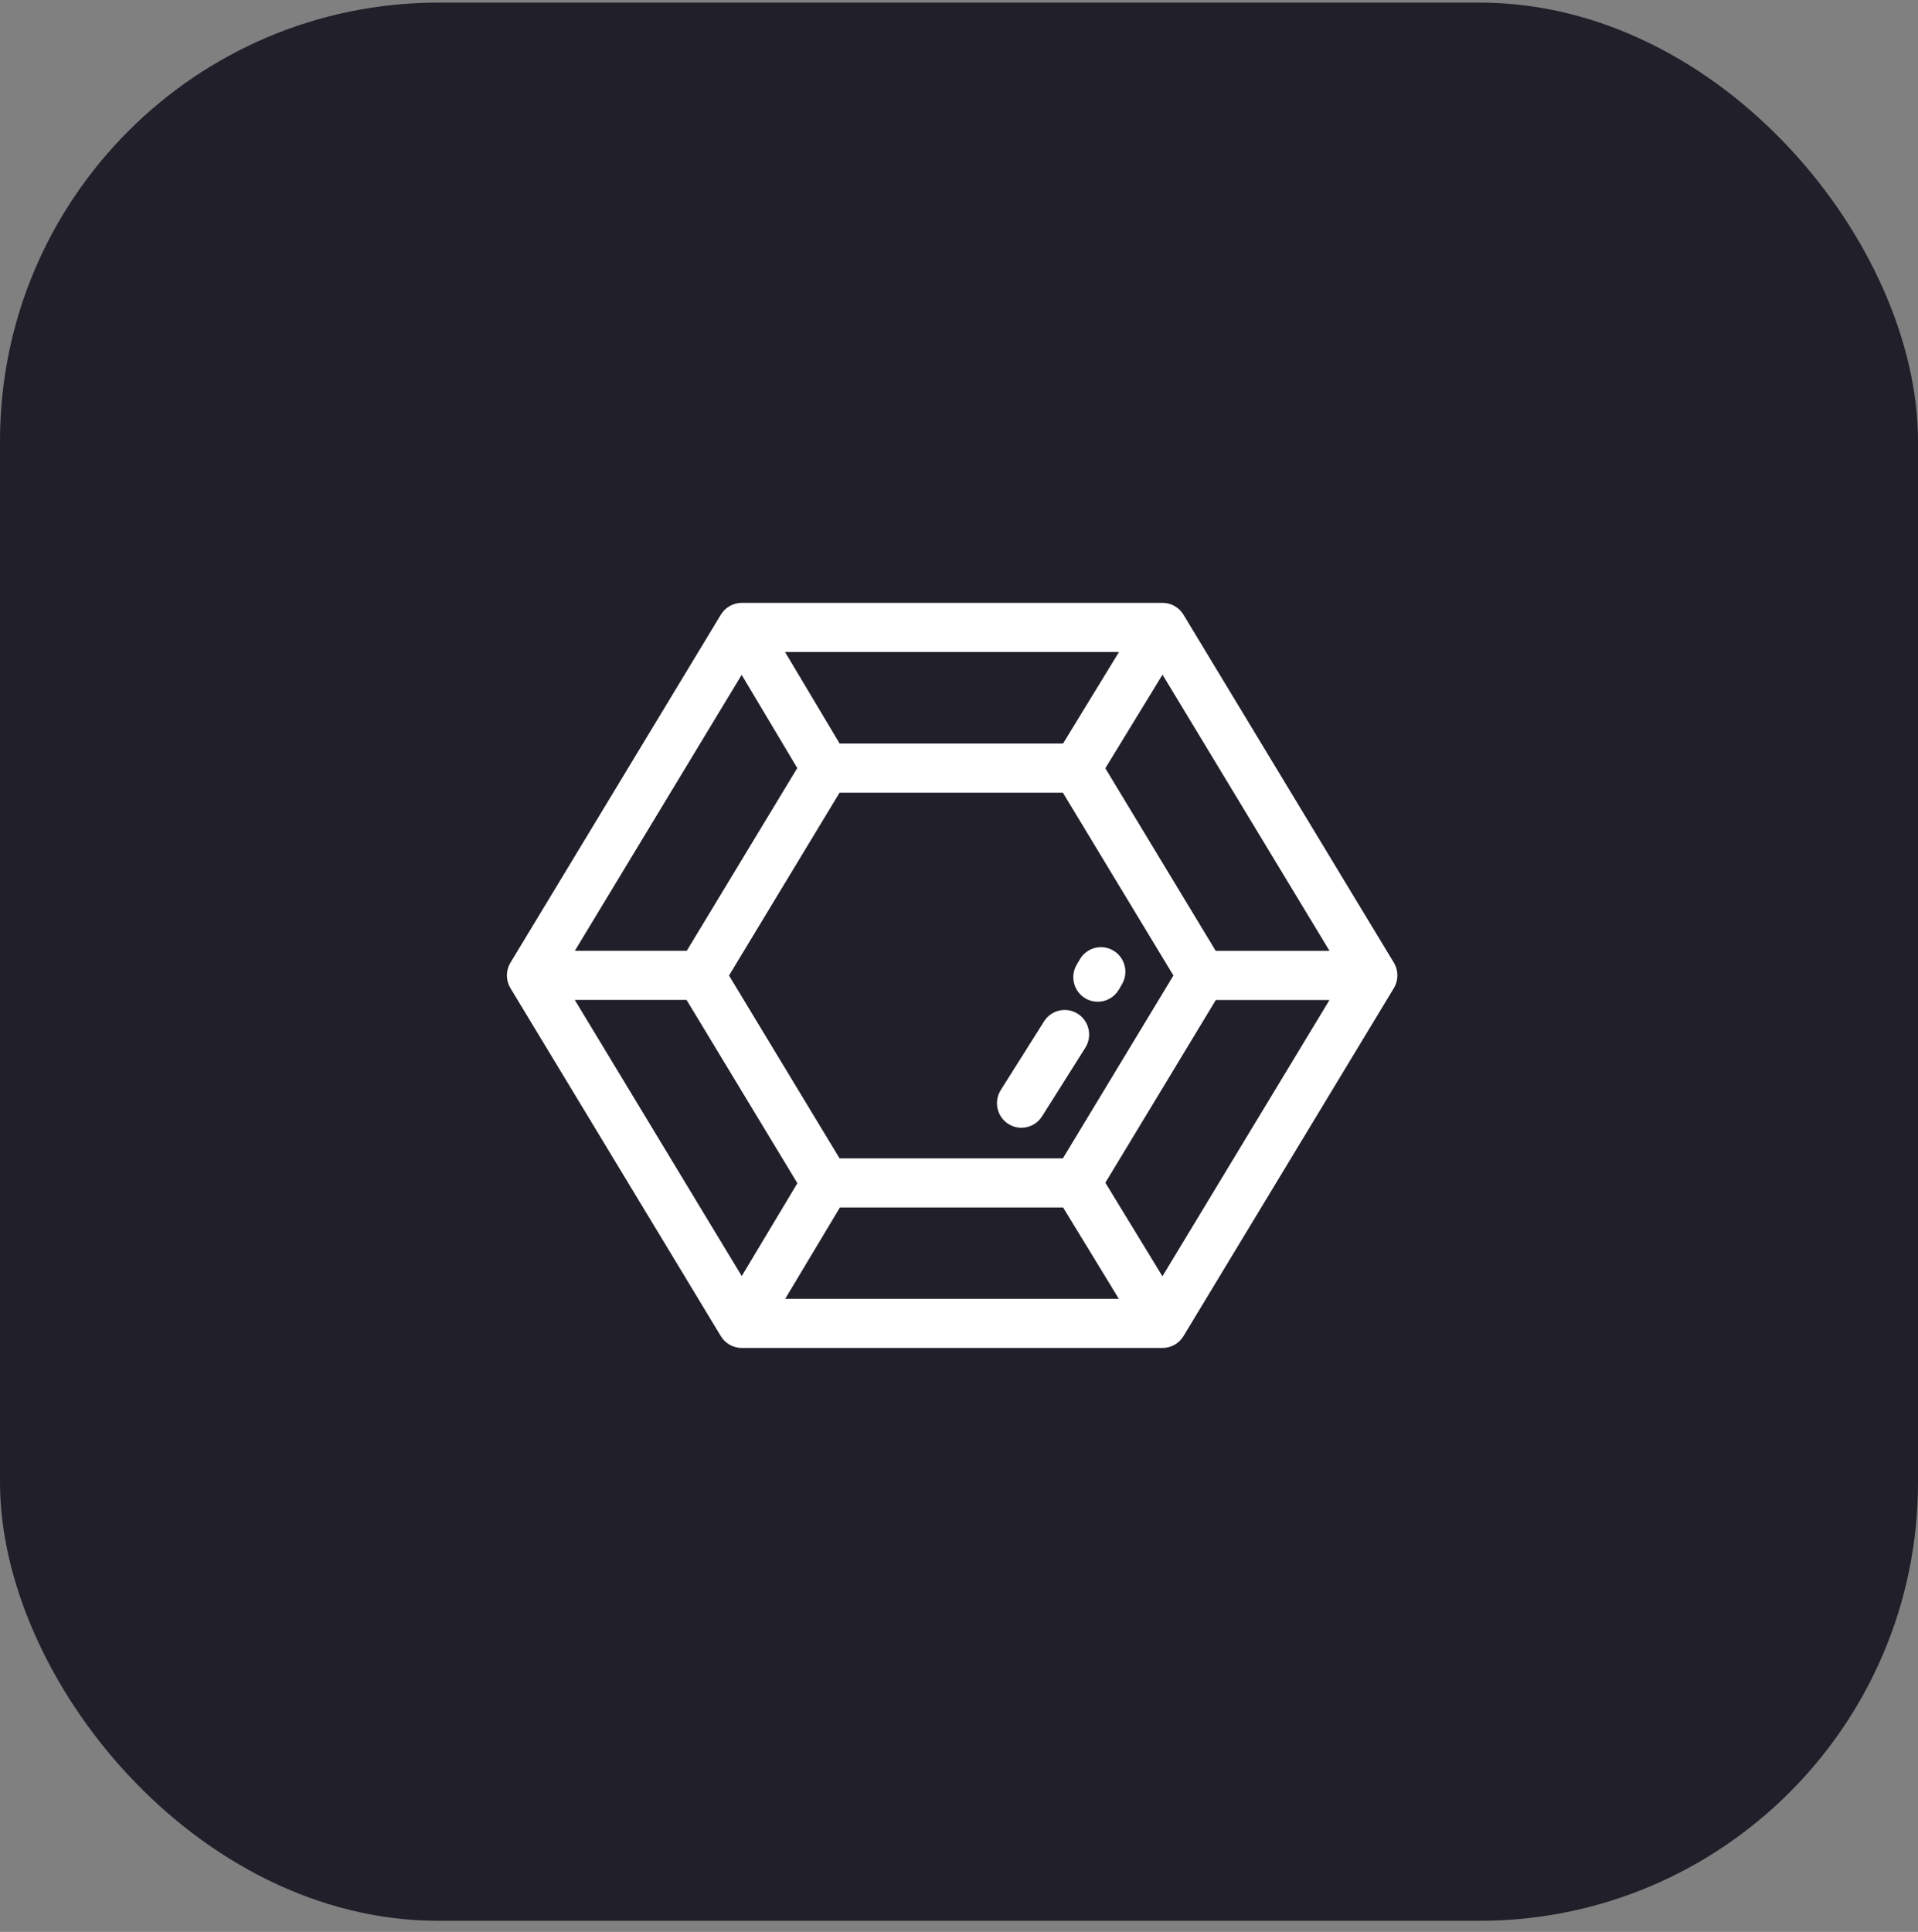
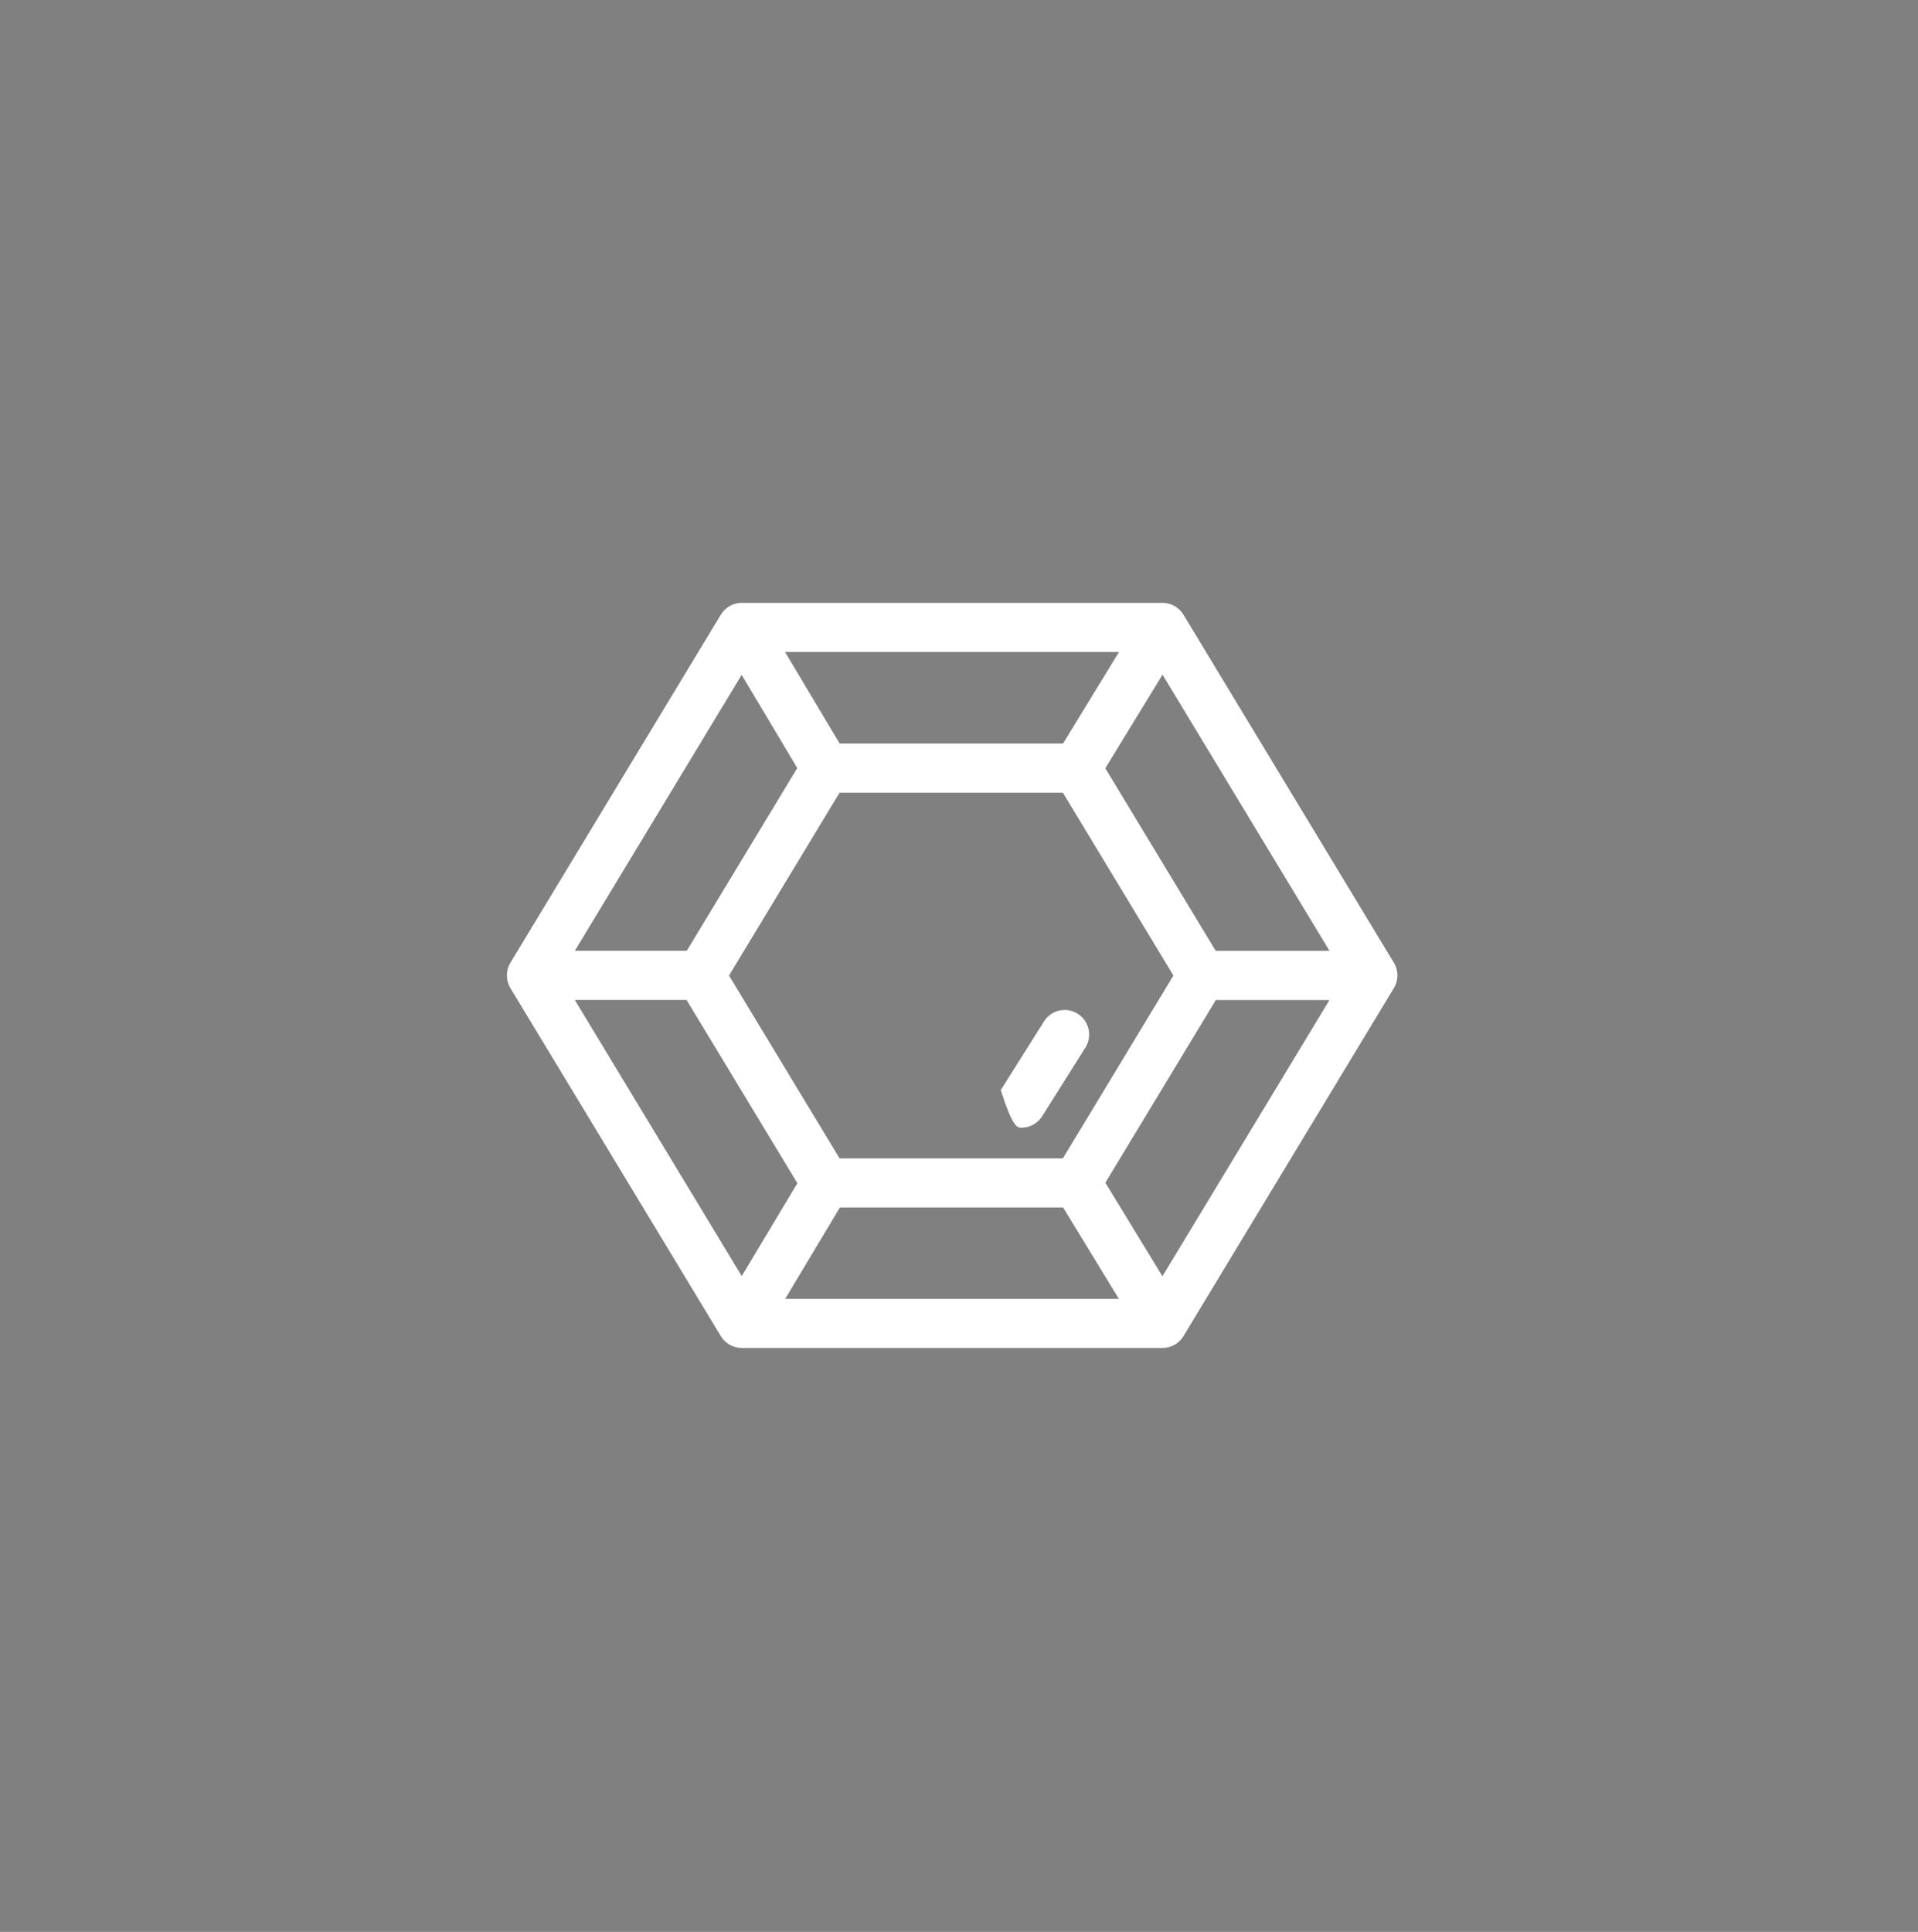
<svg xmlns="http://www.w3.org/2000/svg" width="140" height="141" viewBox="0 0 140 141" fill="none">
  <rect x="0" y="0" width="140" height="141" fill="#808080" stroke="none" />
-   <rect y="0.191" width="140" height="140" rx="32" fill="#201F2A" />
  <path fill-rule="evenodd" clip-rule="evenodd" d="M88.739 69.399L80.68 56.072L84.855 49.241L97.044 69.399H88.739ZM61.307 88.13H77.6L81.667 94.796H57.313L61.307 88.13ZM77.594 54.268H61.288L57.302 47.586H81.678L77.594 54.268ZM77.582 84.544H61.283L53.213 71.199L61.283 57.854H77.582L85.651 71.199L77.582 84.544ZM54.136 49.255L58.194 56.057L50.128 69.395H41.959L54.136 49.255ZM41.955 72.981H50.115L58.203 86.357L54.142 93.136L41.955 72.981ZM84.849 93.15L80.683 86.321L88.747 72.985H97.042L84.849 93.15ZM86.383 44.862C86.059 44.327 85.481 44 84.858 44H54.142C53.519 44 52.941 44.327 52.617 44.862L37.26 70.26C36.914 70.832 36.913 71.55 37.259 72.122L52.617 97.52C52.941 98.055 53.519 98.382 54.142 98.382H84.858C85.481 98.382 86.059 98.055 86.383 97.52L101.74 72.122C102.087 71.55 102.087 70.832 101.74 70.26L86.383 44.862Z" fill="white" />
-   <path fill-rule="evenodd" clip-rule="evenodd" d="M78.669 73.992C77.837 73.462 76.734 73.71 76.207 74.547L73.048 79.558C72.521 80.394 72.768 81.502 73.601 82.032C73.897 82.22 74.228 82.31 74.554 82.31C75.145 82.31 75.724 82.015 76.063 81.476L79.222 76.466C79.749 75.629 79.502 74.522 78.669 73.992Z" fill="white" />
-   <path fill-rule="evenodd" clip-rule="evenodd" d="M81.266 69.378C80.417 68.876 79.322 69.161 78.823 70.014L78.59 70.411C78.091 71.265 78.374 72.364 79.224 72.866C79.508 73.034 79.819 73.114 80.127 73.114C80.739 73.114 81.334 72.797 81.667 72.229L81.899 71.832C82.399 70.979 82.115 69.88 81.266 69.378Z" fill="white" />
+   <path fill-rule="evenodd" clip-rule="evenodd" d="M78.669 73.992C77.837 73.462 76.734 73.71 76.207 74.547L73.048 79.558C73.897 82.22 74.228 82.31 74.554 82.31C75.145 82.31 75.724 82.015 76.063 81.476L79.222 76.466C79.749 75.629 79.502 74.522 78.669 73.992Z" fill="white" />
</svg>